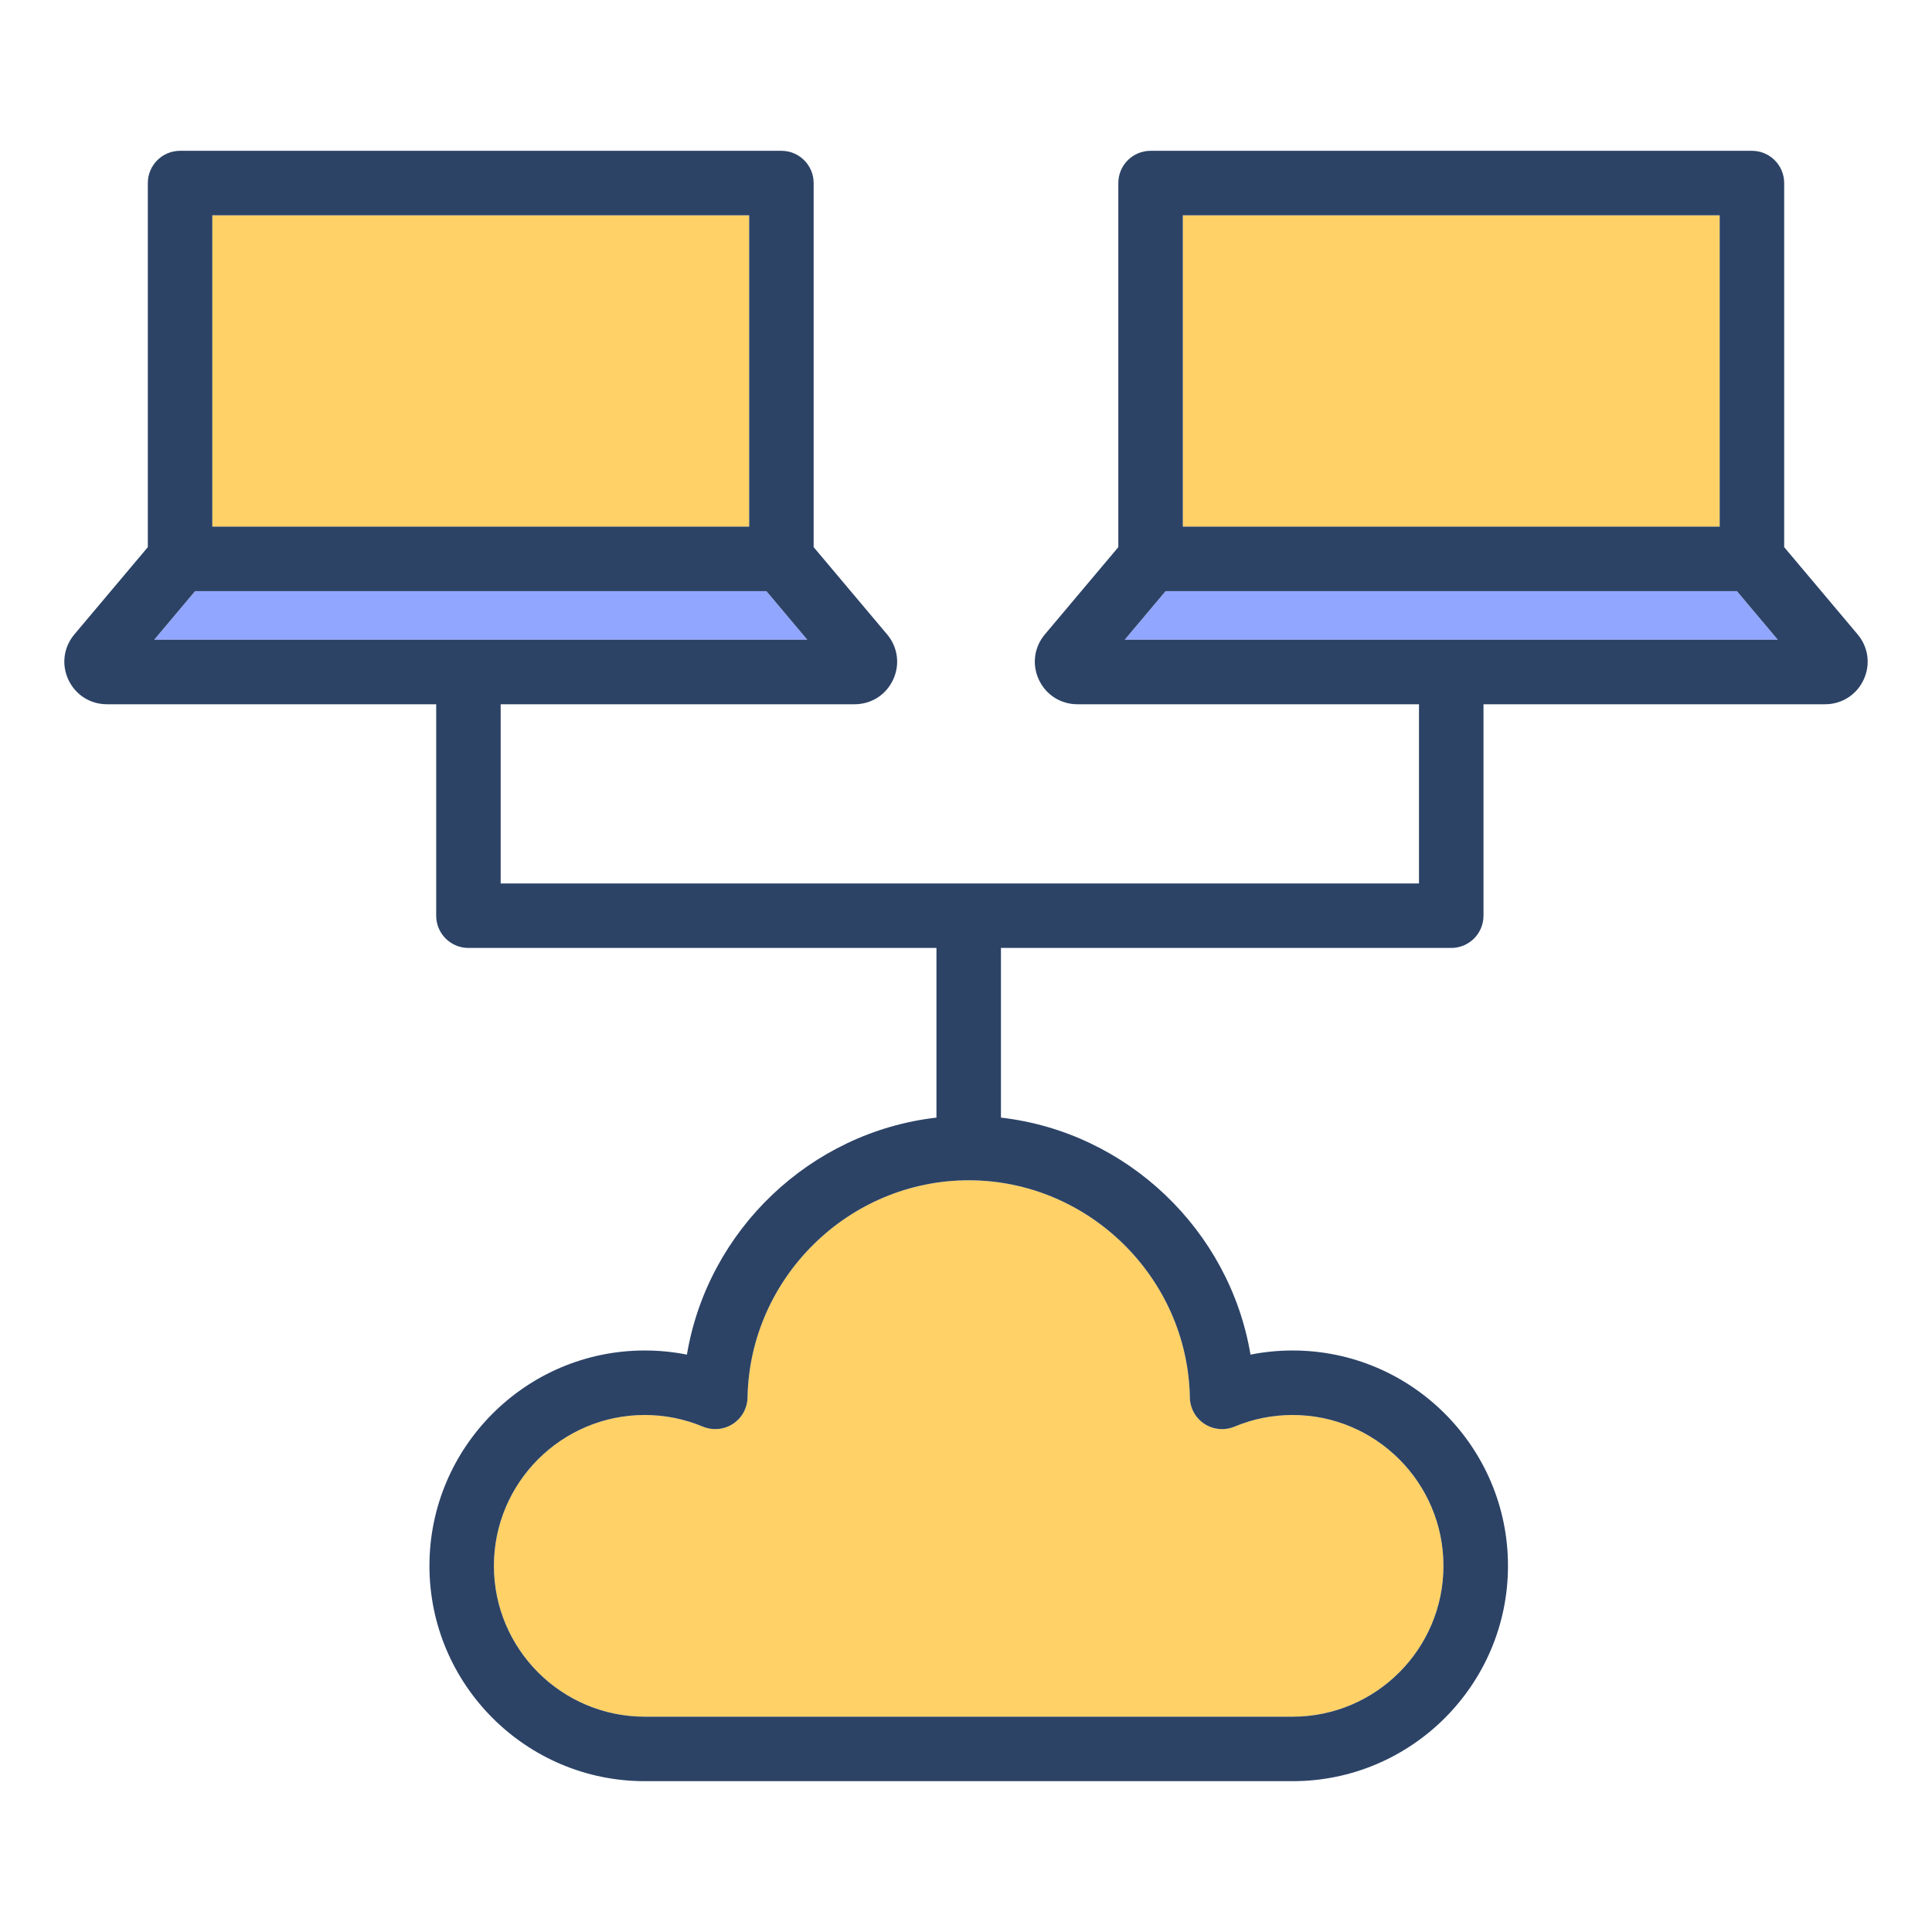
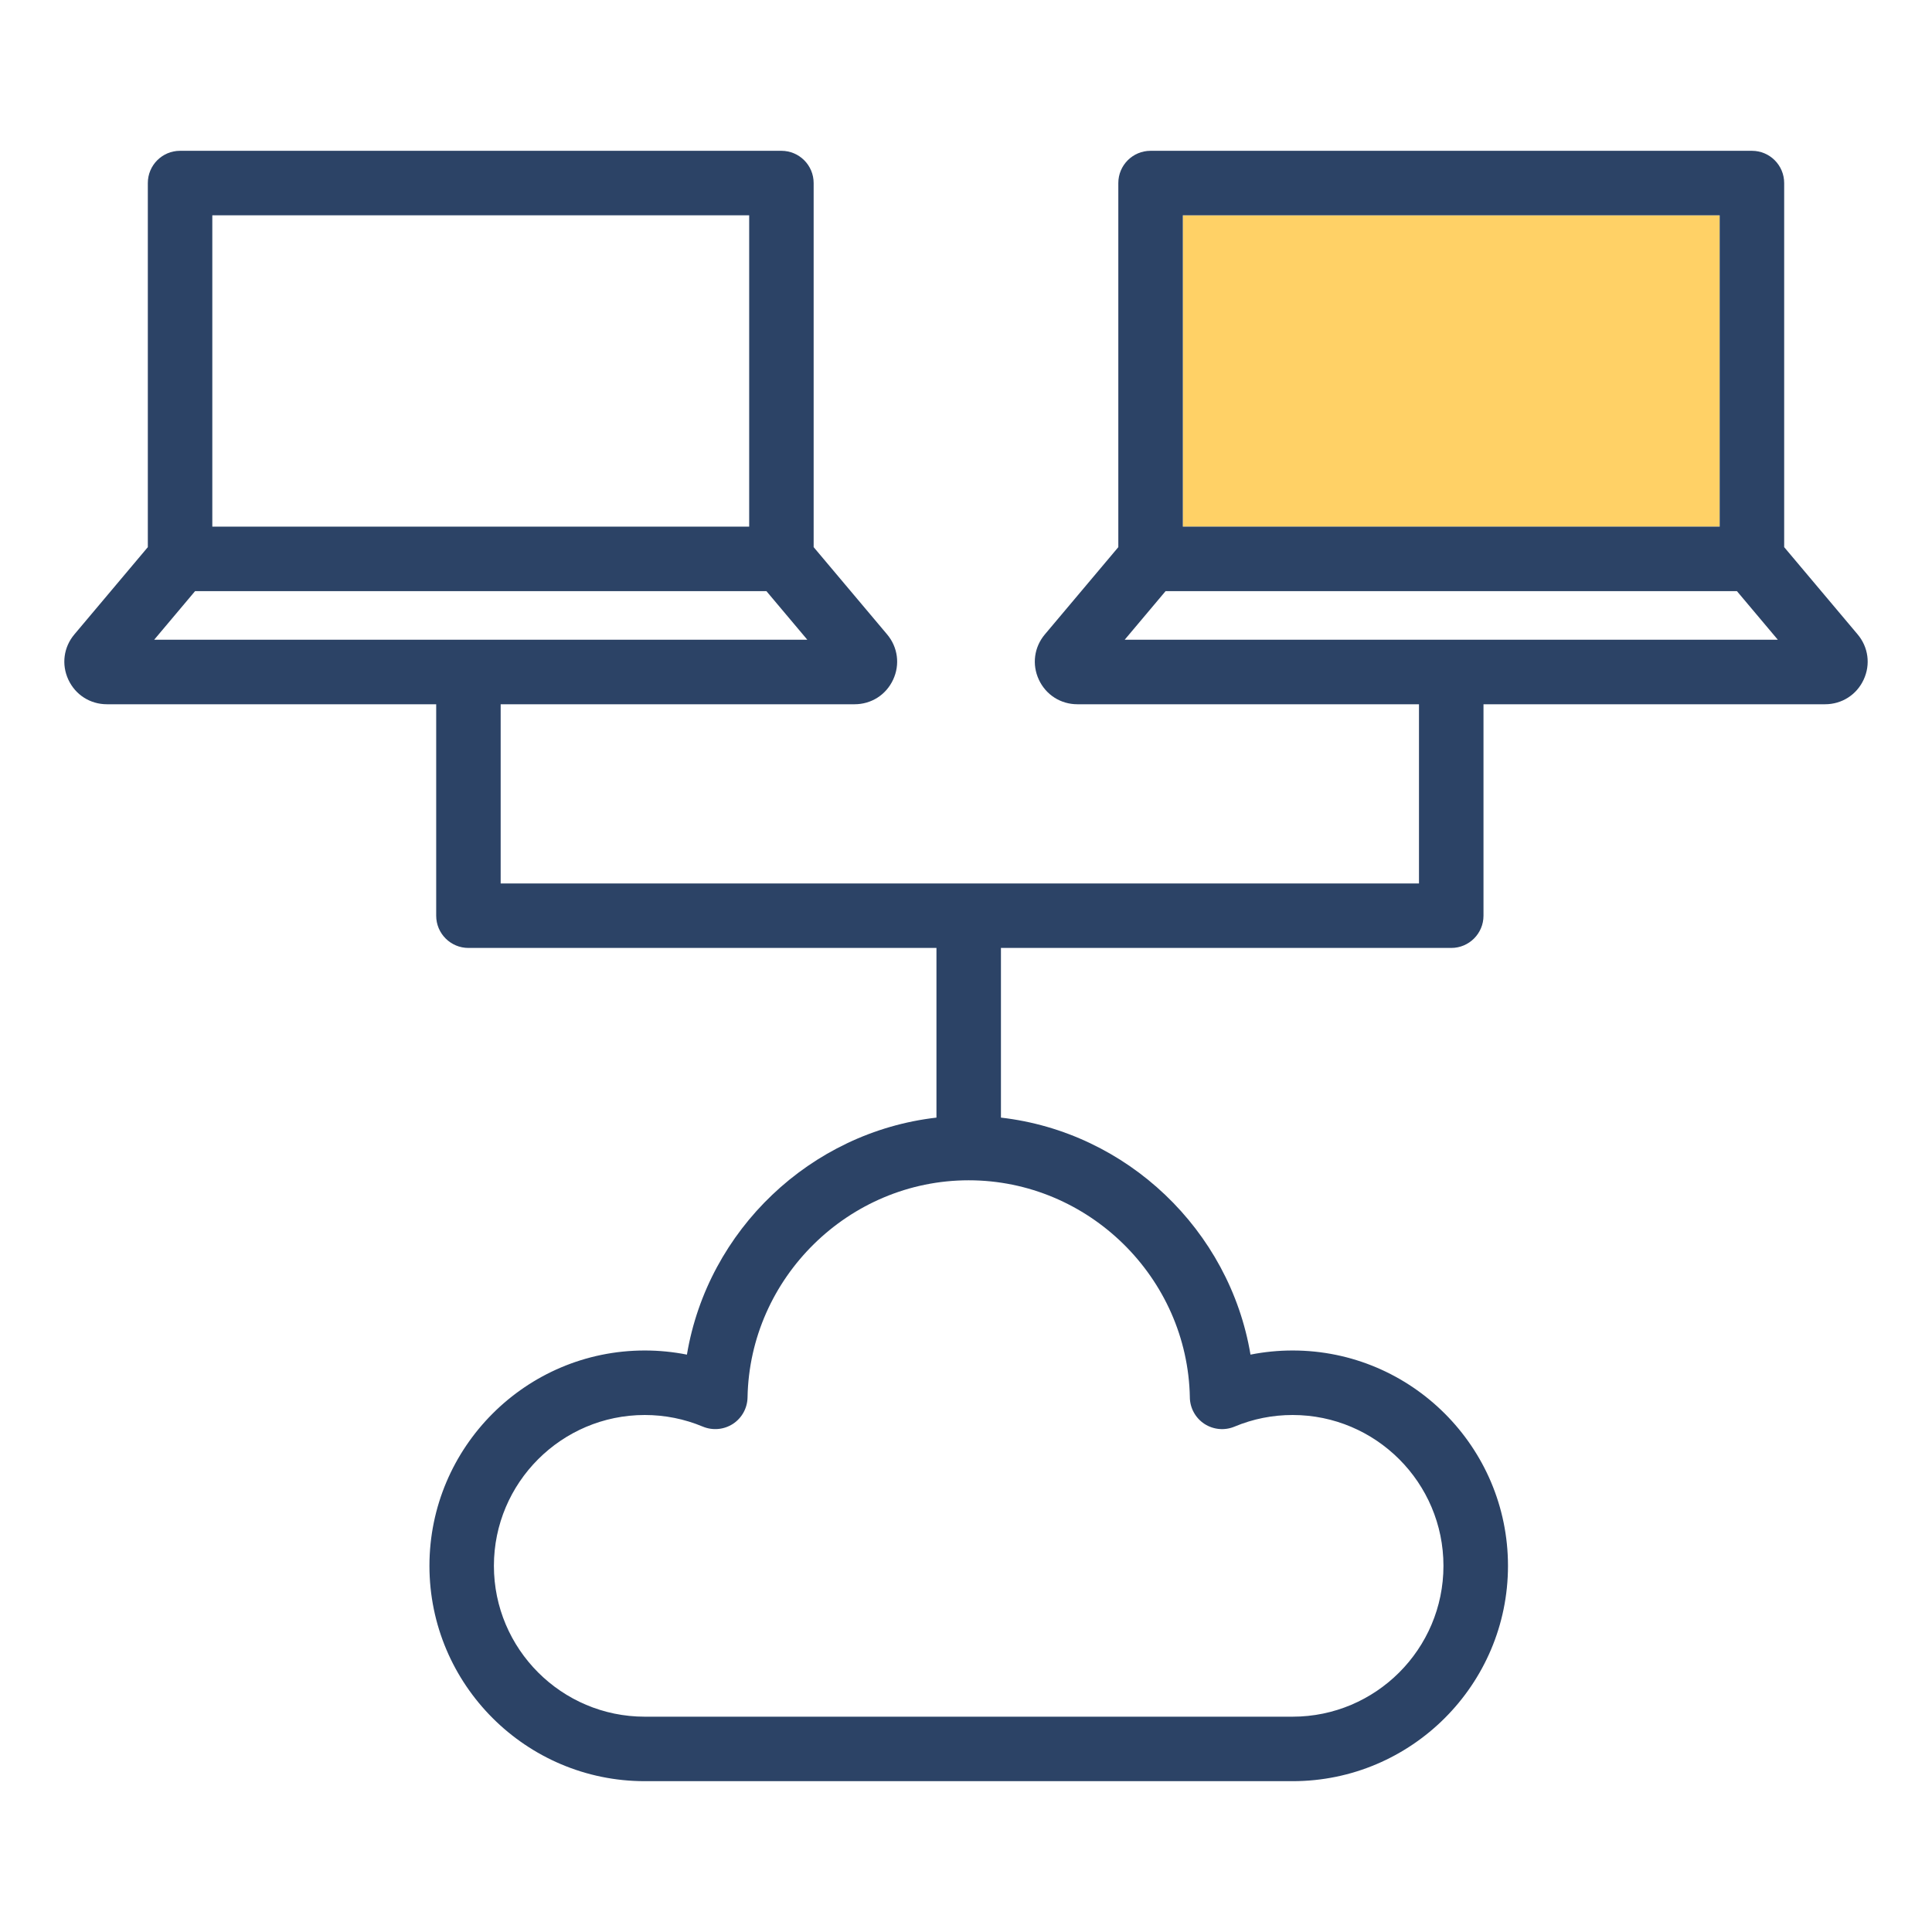
<svg xmlns="http://www.w3.org/2000/svg" id="Layer_2" data-name="Layer 2" viewBox="0 0 1024 1024">
  <defs>
    <style>
      .cls-1 {
        fill: none;
      }

      .cls-2 {
        fill: #2c4366;
      }

      .cls-3 {
        fill: #ffd166;
      }

      .cls-4 {
        fill: #91a6ff;
      }
    </style>
  </defs>
  <g id="Layer_1-2" data-name="Layer 1">
    <g>
      <g>
-         <polygon class="cls-4" points="406.22 313.33 103.39 313.33 81.71 339.08 427.9 339.08 406.22 313.33" />
-         <rect class="cls-3" x="112.53" y="114.11" width="284.55" height="165.03" />
        <rect class="cls-3" x="626.92" y="114.11" width="284.55" height="165.03" />
-         <path class="cls-3" d="M396.21,740.69c-.1,5.66-3,10.91-7.75,14-4.76,3.09-10.72,3.62-15.94,1.45-9.78-4.09-20.14-6.16-30.79-6.16-44.08,0-79.95,35.87-79.95,79.95s35.87,79.95,79.95,79.95h343.38c44.08,0,79.95-35.87,79.95-79.95s-35.87-79.95-79.95-79.95c-10.65,0-21.01,2.08-30.79,6.16-5.22,2.18-11.19,1.64-15.94-1.45-4.75-3.1-7.64-8.34-7.74-14-1.15-63.48-53.74-115.11-117.22-115.11s-116.07,51.63-117.22,115.11Z" />
-         <polygon class="cls-4" points="617.77 313.33 596.1 339.08 942.28 339.08 920.61 313.33 617.77 313.33" />
        <path class="cls-2" d="M945.65,290V97.02c0-9.44-7.65-17.09-17.09-17.09h-318.74c-9.44,0-17.09,7.65-17.09,17.09v192.98l-38.92,46.23c-5.71,6.77-6.94,15.97-3.2,24.01,3.74,8.03,11.56,13.03,20.42,13.03h181.06v94.98h-486.73v-94.98h187.59c8.86,0,16.69-4.99,20.42-13.03,3.74-8.03,2.51-17.23-3.19-24l-38.93-46.24V97.02c0-9.44-7.65-17.09-17.09-17.09H95.44c-9.44,0-17.09,7.65-17.09,17.09v192.98l-38.92,46.23c-5.71,6.77-6.94,15.97-3.2,24.01,3.74,8.03,11.56,13.03,20.43,13.03h174.53v112.07c0,9.44,7.65,17.09,17.09,17.09h248.06v89.93c-66.84,7.66-121.2,59.62-132.26,125.62-7.31-1.45-14.77-2.19-22.34-2.19-62.93,0-114.13,51.2-114.13,114.14s51.2,114.13,114.13,114.13h343.38c62.93,0,114.14-51.2,114.14-114.13s-51.2-114.14-114.14-114.14c-7.56,0-15.02.74-22.33,2.19-11.07-66-65.43-117.96-132.27-125.62v-89.93h238.67c9.44,0,17.09-7.65,17.09-17.09v-112.07h181.06c8.86,0,16.69-4.99,20.43-13.03,3.74-8.03,2.51-17.23-3.19-24l-38.93-46.24ZM112.53,114.11h284.55v165.03H112.53V114.11ZM81.71,339.08l21.68-25.76h302.83l21.68,25.76H81.71ZM630.64,740.69c.1,5.66,3,10.91,7.74,14,4.75,3.09,10.72,3.63,15.94,1.45,9.78-4.09,20.14-6.16,30.79-6.16,44.08,0,79.95,35.87,79.95,79.95s-35.87,79.95-79.95,79.95h-343.38c-44.08,0-79.95-35.87-79.95-79.95s35.87-79.95,79.95-79.95c10.65,0,21.01,2.08,30.79,6.16,5.22,2.16,11.17,1.64,15.94-1.45,4.75-3.1,7.64-8.34,7.75-14,1.15-63.48,53.74-115.11,117.22-115.11s116.06,51.63,117.22,115.11ZM626.92,114.11h284.55v165.03h-284.55V114.11ZM596.1,339.08l21.68-25.76h302.83l21.68,25.76h-346.19Z" />
      </g>
-       <rect class="cls-1" y="0" width="1024" height="1024" />
    </g>
  </g>
</svg>